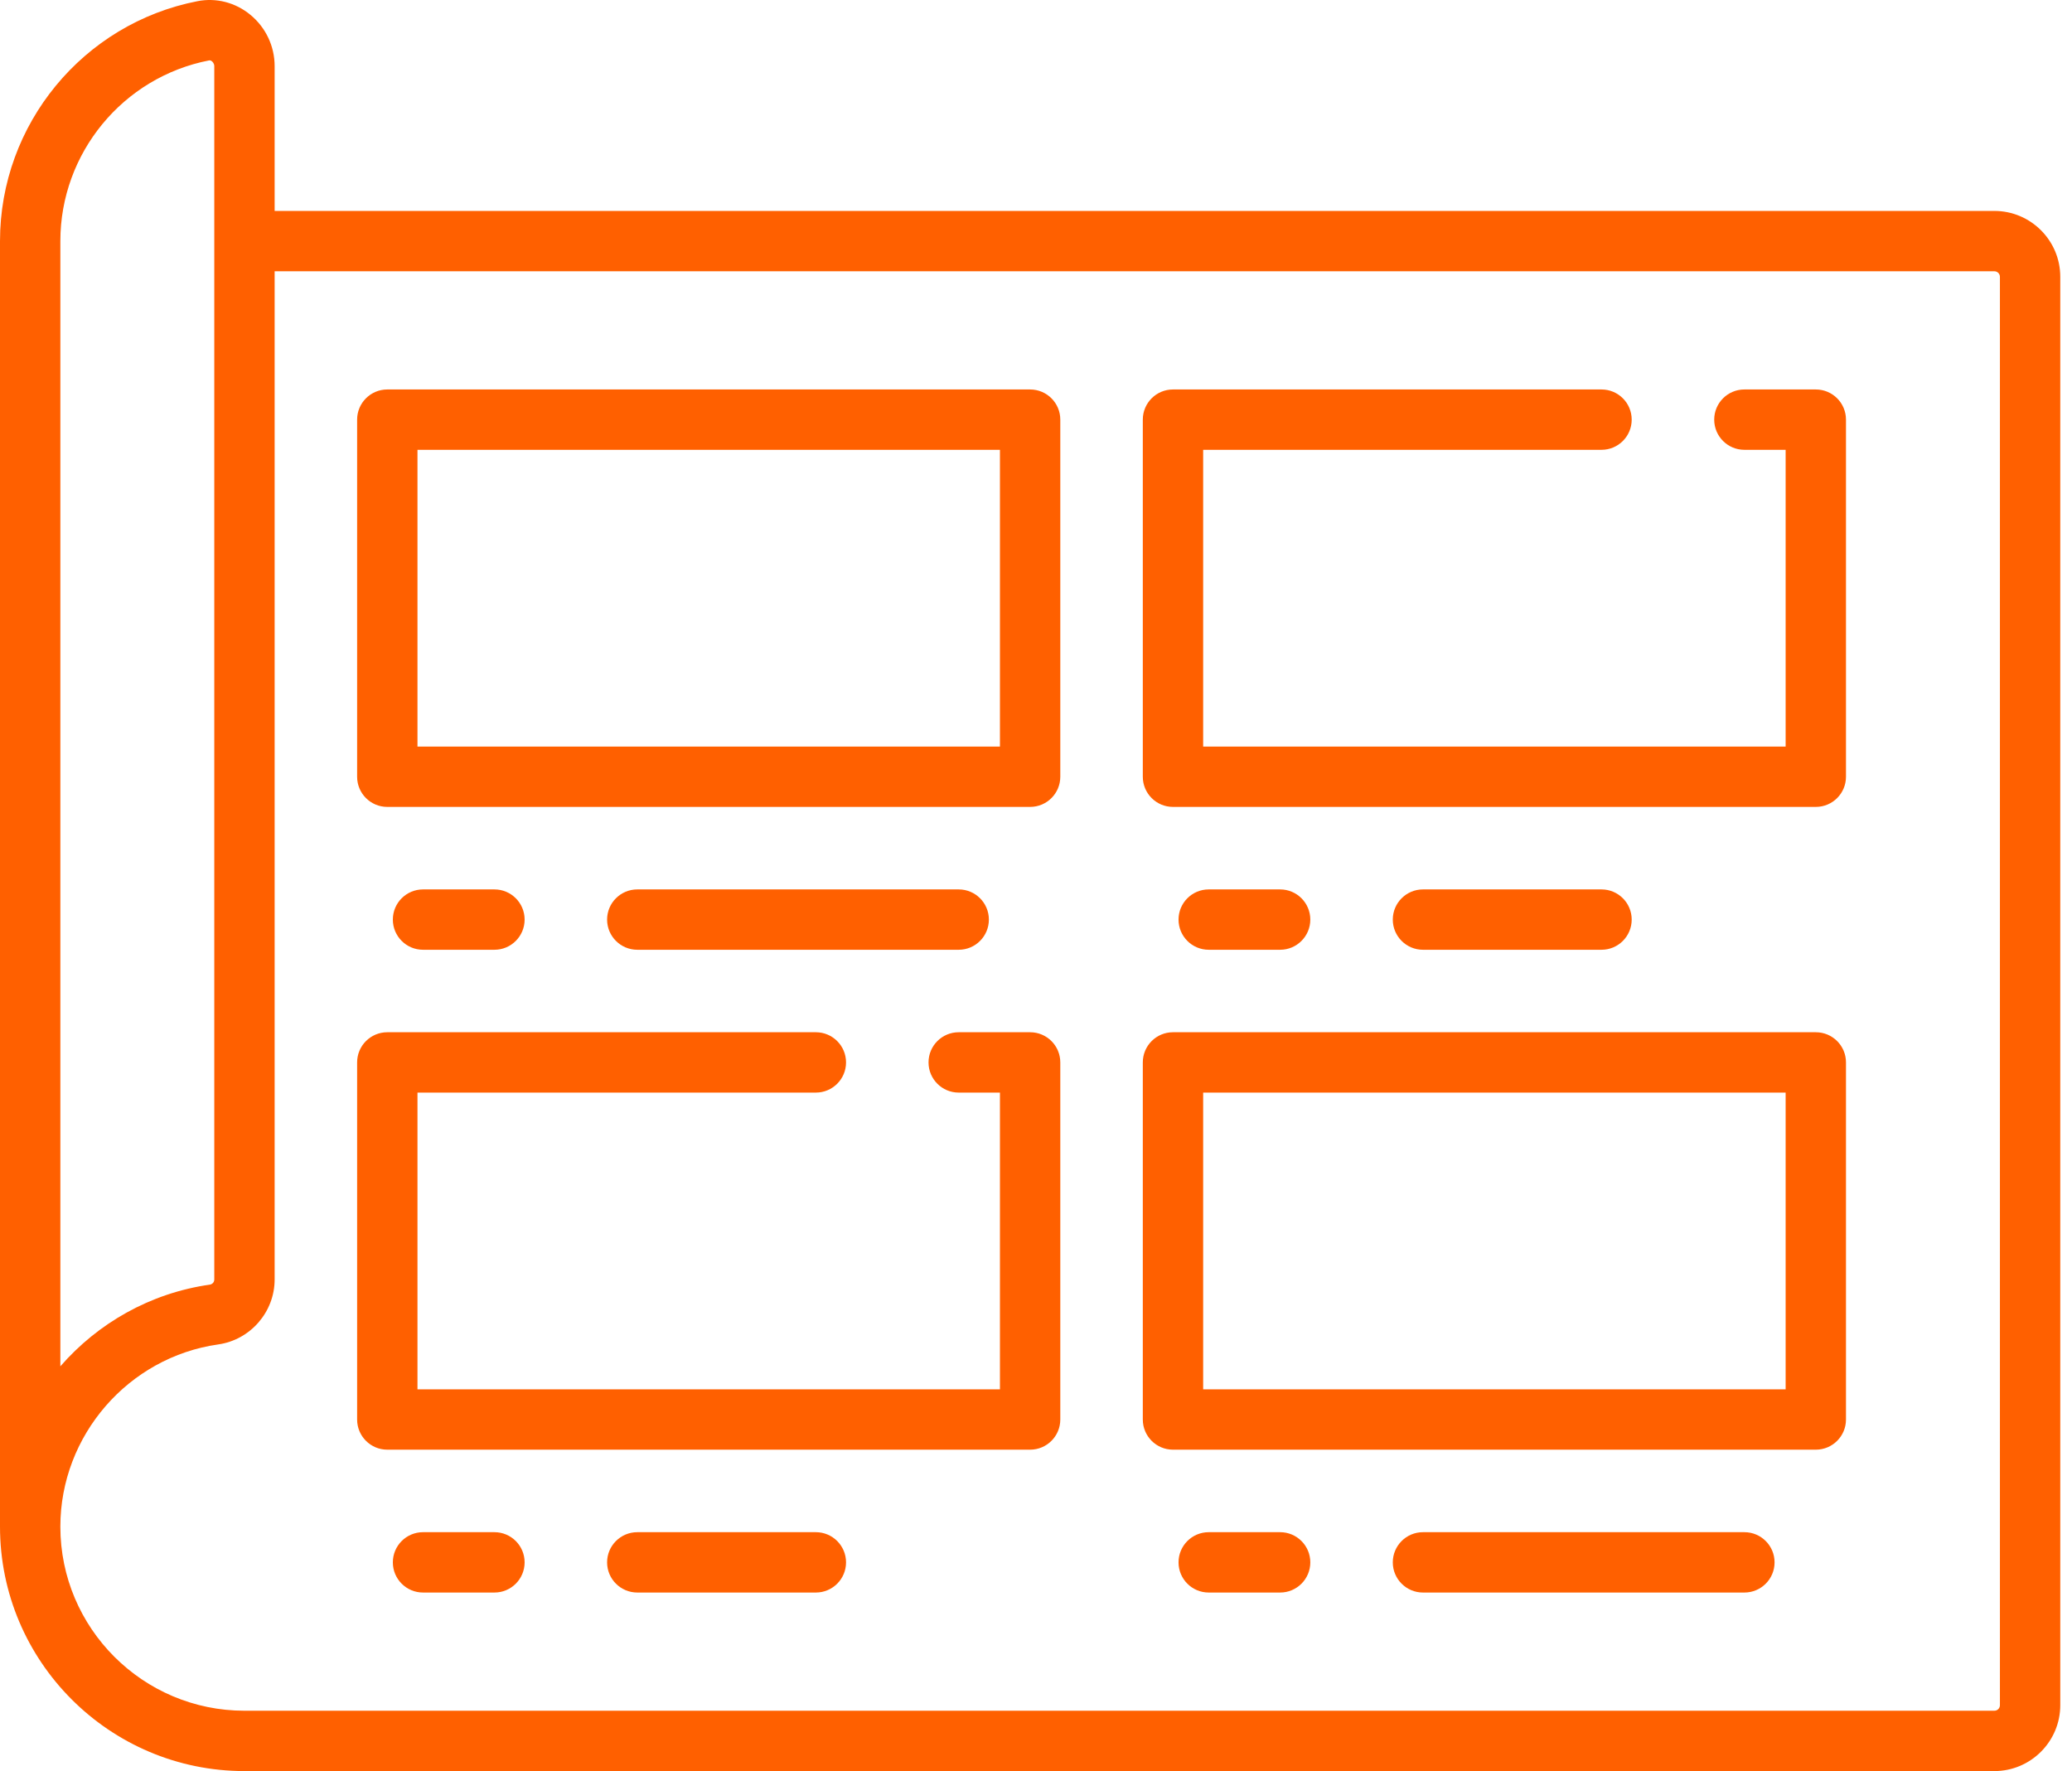
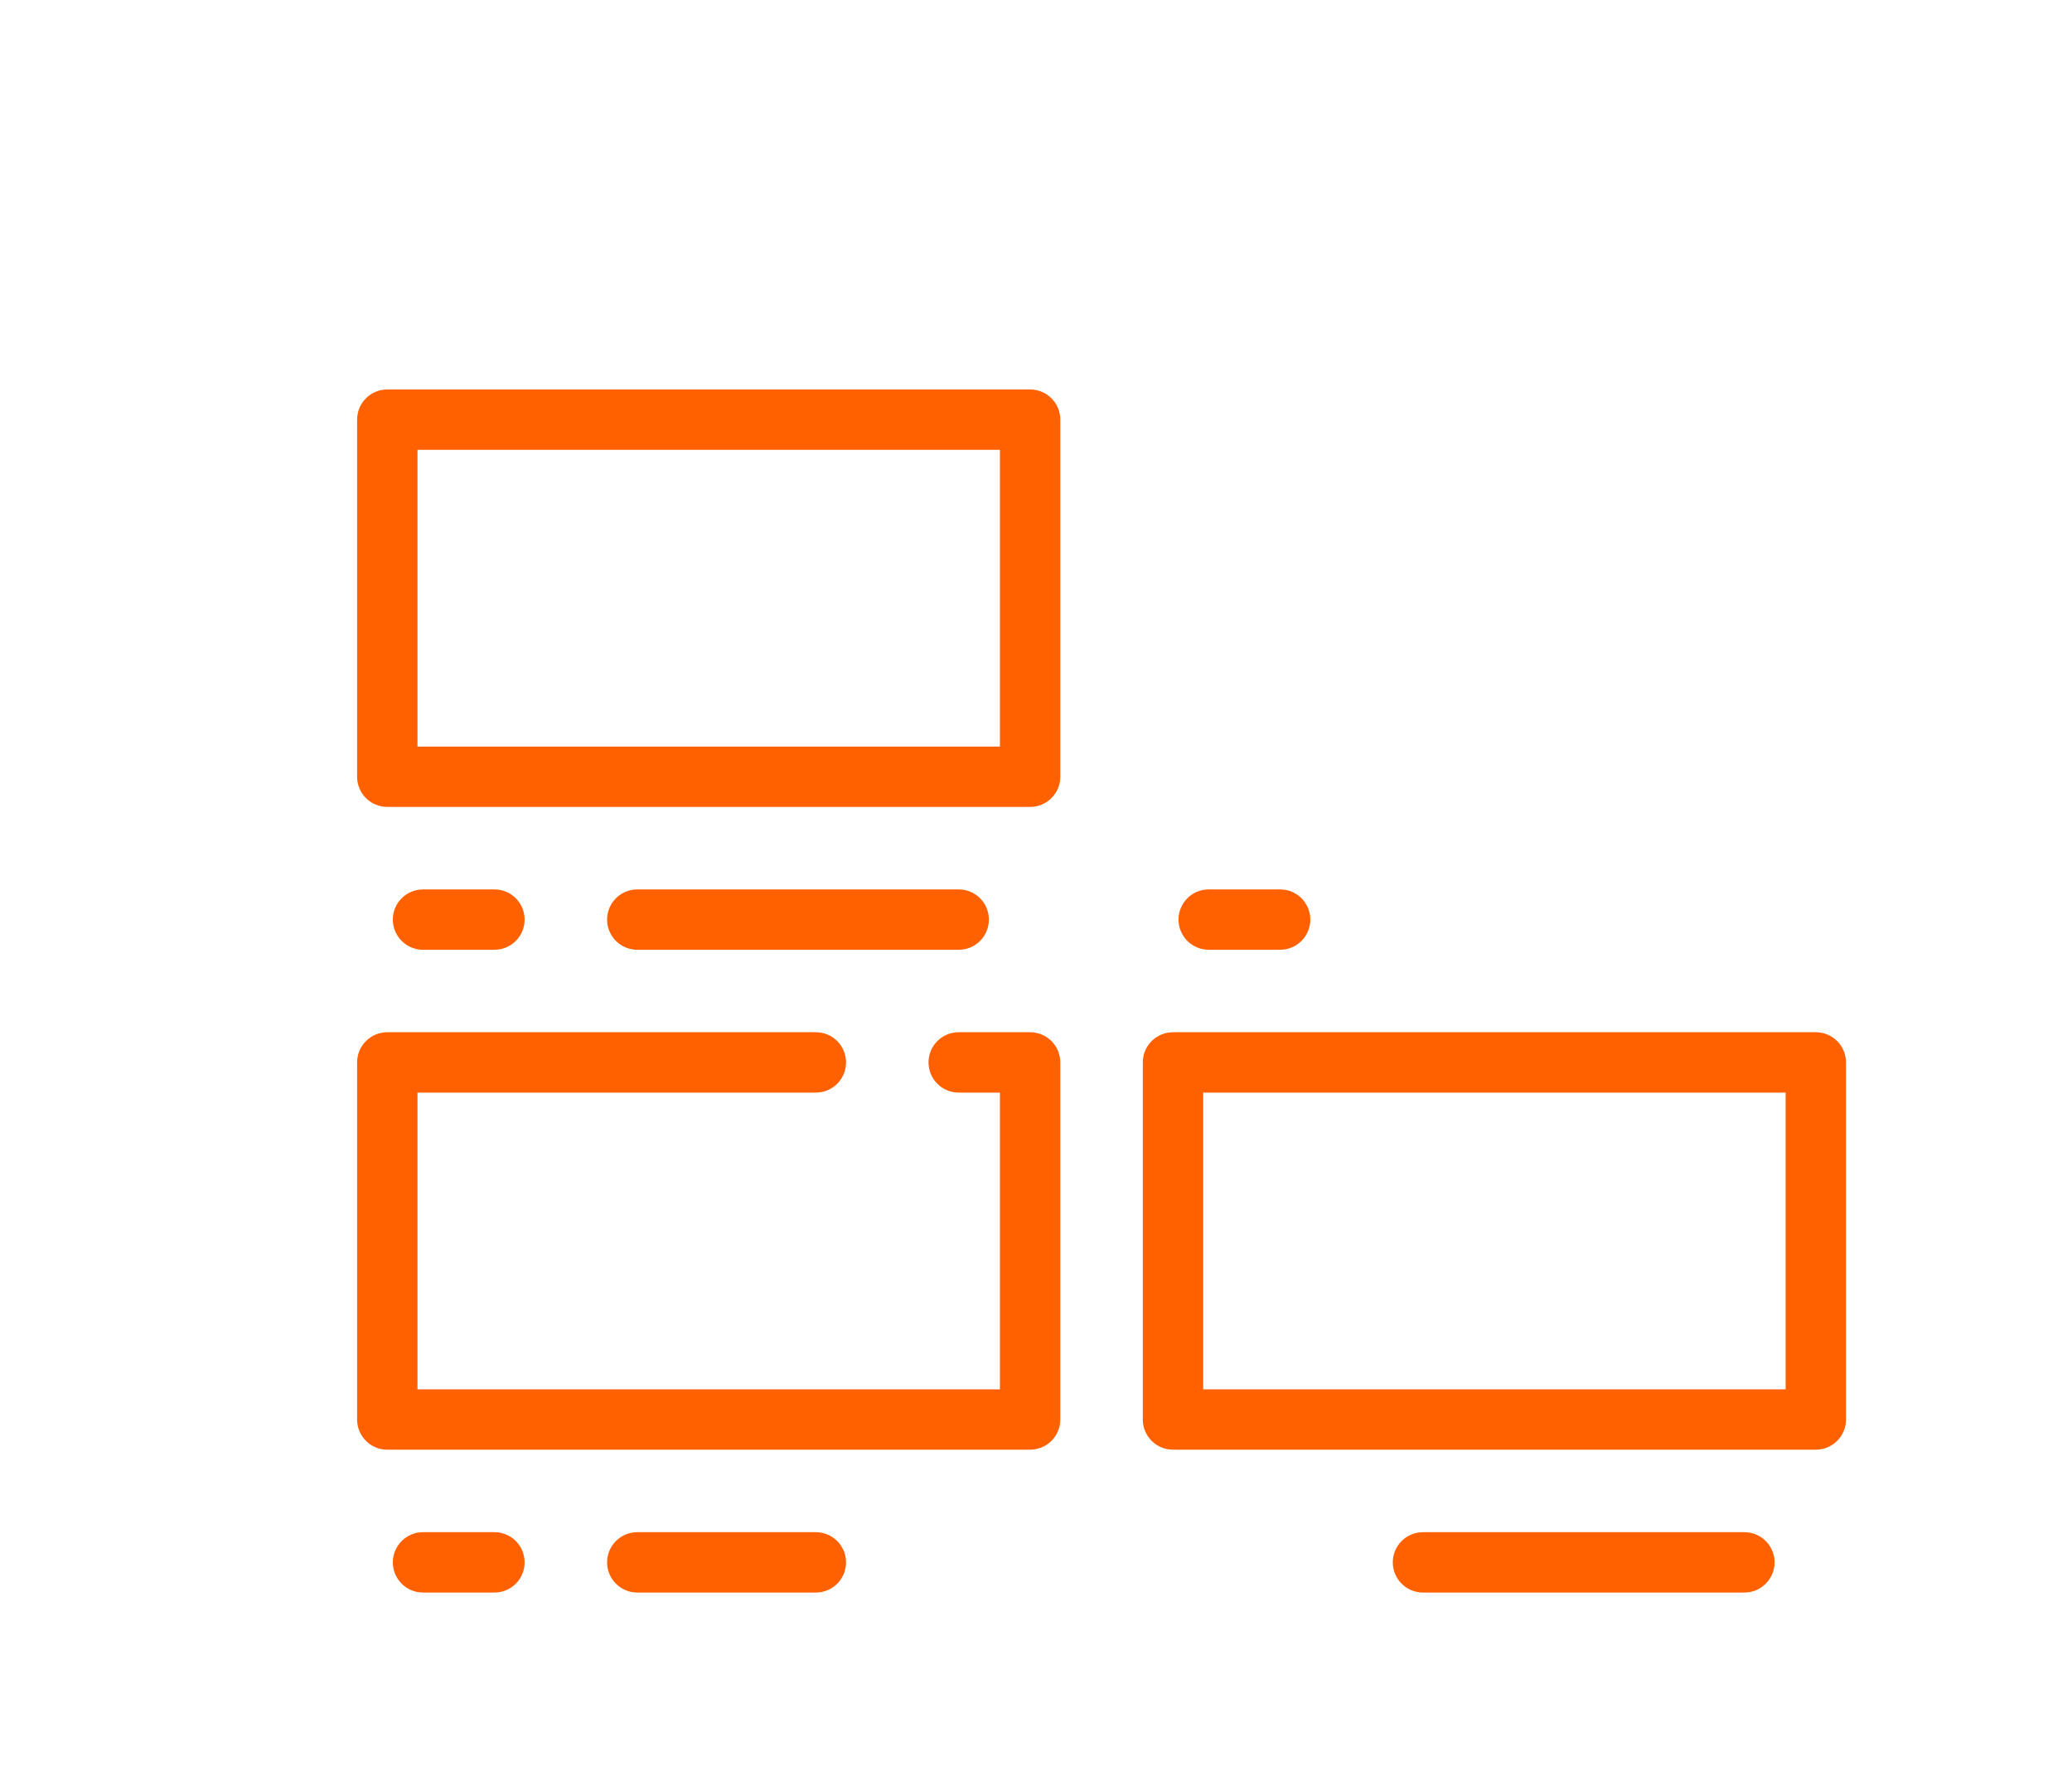
<svg xmlns="http://www.w3.org/2000/svg" width="62" height="53" viewBox="0 0 62 53" fill="none">
-   <path d="M59.677 6.312H8.218V1.98C8.218 1.383 7.953 0.822 7.491 0.442C7.046 0.075 6.47 -0.074 5.912 0.035C2.486 0.701 0 3.72 0 7.215V45.685C0 49.719 3.281 53 7.315 53H59.677C60.764 53 61.649 52.115 61.649 51.028V8.283C61.649 7.196 60.764 6.312 59.677 6.312ZM1.806 7.215C1.806 4.583 3.678 2.309 6.256 1.808C6.26 1.807 6.265 1.806 6.272 1.806C6.288 1.806 6.313 1.811 6.342 1.835C6.359 1.849 6.412 1.899 6.412 1.98V38.289C6.412 38.367 6.356 38.432 6.278 38.443C4.494 38.697 2.928 39.598 1.806 40.887V7.215ZM59.843 51.028C59.843 51.12 59.769 51.194 59.677 51.194H7.315C4.277 51.194 1.806 48.723 1.806 45.685C1.806 42.959 3.838 40.614 6.532 40.232C7.493 40.095 8.218 39.26 8.218 38.289V8.118H59.677C59.769 8.118 59.843 8.192 59.843 8.283V51.028Z" fill="#FF6000" />
  <path d="M30.824 11.655H11.589C11.09 11.655 10.686 12.059 10.686 12.558V23.244C10.686 23.743 11.09 24.147 11.589 24.147H30.824C31.323 24.147 31.727 23.743 31.727 23.244V12.558C31.727 12.059 31.323 11.655 30.824 11.655ZM29.921 22.341H12.492V13.461H29.921V22.341Z" fill="#FF6000" />
-   <path d="M54.334 11.655H52.197C51.698 11.655 51.294 12.059 51.294 12.558C51.294 13.057 51.698 13.461 52.197 13.461H53.431V22.341H36.002V13.461H47.922C48.421 13.461 48.825 13.057 48.825 12.558C48.825 12.059 48.421 11.655 47.922 11.655H35.099C34.6 11.655 34.196 12.059 34.196 12.558V23.244C34.196 23.743 34.6 24.147 35.099 24.147H54.334C54.833 24.147 55.237 23.743 55.237 23.244V12.558C55.237 12.059 54.833 11.655 54.334 11.655Z" fill="#FF6000" />
  <path d="M30.824 30.89H28.687C28.188 30.89 27.784 31.294 27.784 31.793C27.784 32.292 28.188 32.696 28.687 32.696H29.921V41.576H12.492V32.696H24.413C24.911 32.696 25.316 32.292 25.316 31.793C25.316 31.294 24.911 30.89 24.413 30.89H11.589C11.09 30.89 10.686 31.294 10.686 31.793V42.479C10.686 42.978 11.09 43.382 11.589 43.382H30.824C31.323 43.382 31.727 42.978 31.727 42.479V31.793C31.727 31.294 31.323 30.89 30.824 30.89Z" fill="#FF6000" />
  <path d="M14.795 26.616H12.658C12.159 26.616 11.755 27.02 11.755 27.519C11.755 28.017 12.159 28.422 12.658 28.422H14.795C15.294 28.422 15.698 28.017 15.698 27.519C15.698 27.02 15.294 26.616 14.795 26.616Z" fill="#FF6000" />
  <path d="M28.687 26.616H19.07C18.571 26.616 18.166 27.02 18.166 27.519C18.166 28.017 18.571 28.422 19.07 28.422H28.687C29.186 28.422 29.59 28.017 29.59 27.519C29.59 27.02 29.186 26.616 28.687 26.616Z" fill="#FF6000" />
  <path d="M38.305 26.616H36.168C35.669 26.616 35.265 27.02 35.265 27.519C35.265 28.017 35.669 28.422 36.168 28.422H38.305C38.804 28.422 39.208 28.017 39.208 27.519C39.208 27.02 38.804 26.616 38.305 26.616Z" fill="#FF6000" />
-   <path d="M47.922 26.616H42.579C42.081 26.616 41.676 27.02 41.676 27.519C41.676 28.017 42.081 28.422 42.579 28.422H47.922C48.421 28.422 48.825 28.017 48.825 27.519C48.825 27.02 48.421 26.616 47.922 26.616Z" fill="#FF6000" />
  <path d="M54.334 30.89H35.099C34.6 30.89 34.196 31.294 34.196 31.793V42.479C34.196 42.978 34.6 43.382 35.099 43.382H54.334C54.833 43.382 55.237 42.978 55.237 42.479V31.793C55.237 31.294 54.833 30.89 54.334 30.89ZM53.431 41.576H36.002V32.696H53.431V41.576Z" fill="#FF6000" />
  <path d="M14.795 45.851H12.658C12.159 45.851 11.755 46.255 11.755 46.754C11.755 47.253 12.159 47.657 12.658 47.657H14.795C15.294 47.657 15.698 47.253 15.698 46.754C15.698 46.255 15.294 45.851 14.795 45.851Z" fill="#FF6000" />
  <path d="M24.413 45.851H19.07C18.571 45.851 18.166 46.255 18.166 46.754C18.166 47.253 18.571 47.657 19.07 47.657H24.413C24.911 47.657 25.316 47.253 25.316 46.754C25.316 46.255 24.911 45.851 24.413 45.851Z" fill="#FF6000" />
-   <path d="M38.305 45.851H36.168C35.669 45.851 35.265 46.255 35.265 46.754C35.265 47.253 35.669 47.657 36.168 47.657H38.305C38.804 47.657 39.208 47.253 39.208 46.754C39.208 46.255 38.804 45.851 38.305 45.851Z" fill="#FF6000" />
  <path d="M52.197 45.851H42.579C42.081 45.851 41.676 46.255 41.676 46.754C41.676 47.253 42.081 47.657 42.579 47.657H52.197C52.696 47.657 53.1 47.253 53.1 46.754C53.1 46.255 52.696 45.851 52.197 45.851Z" fill="#FF6000" />
</svg>